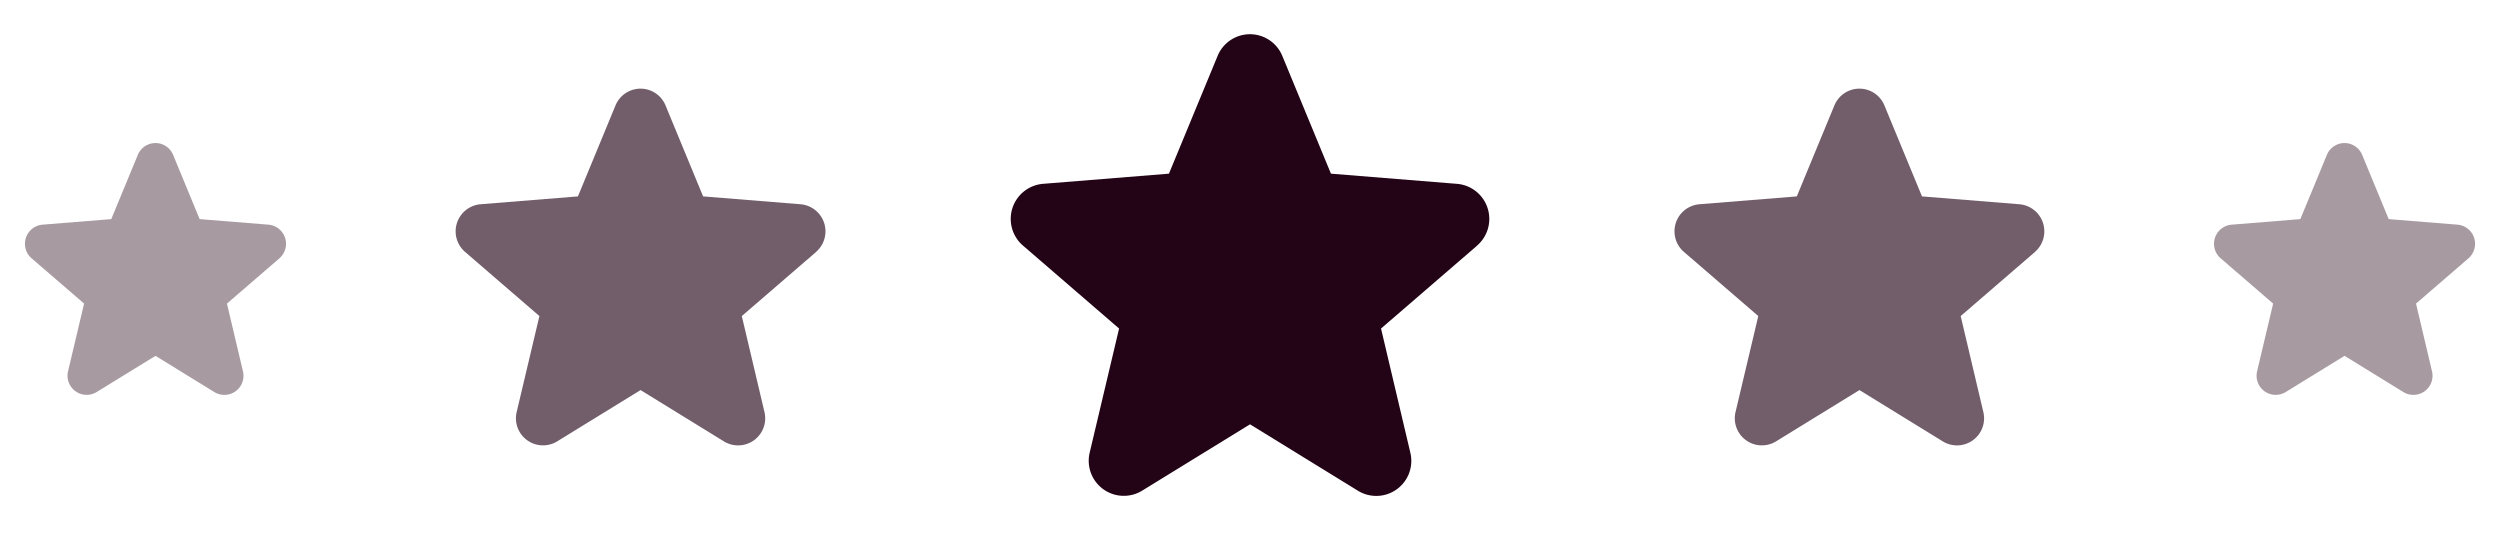
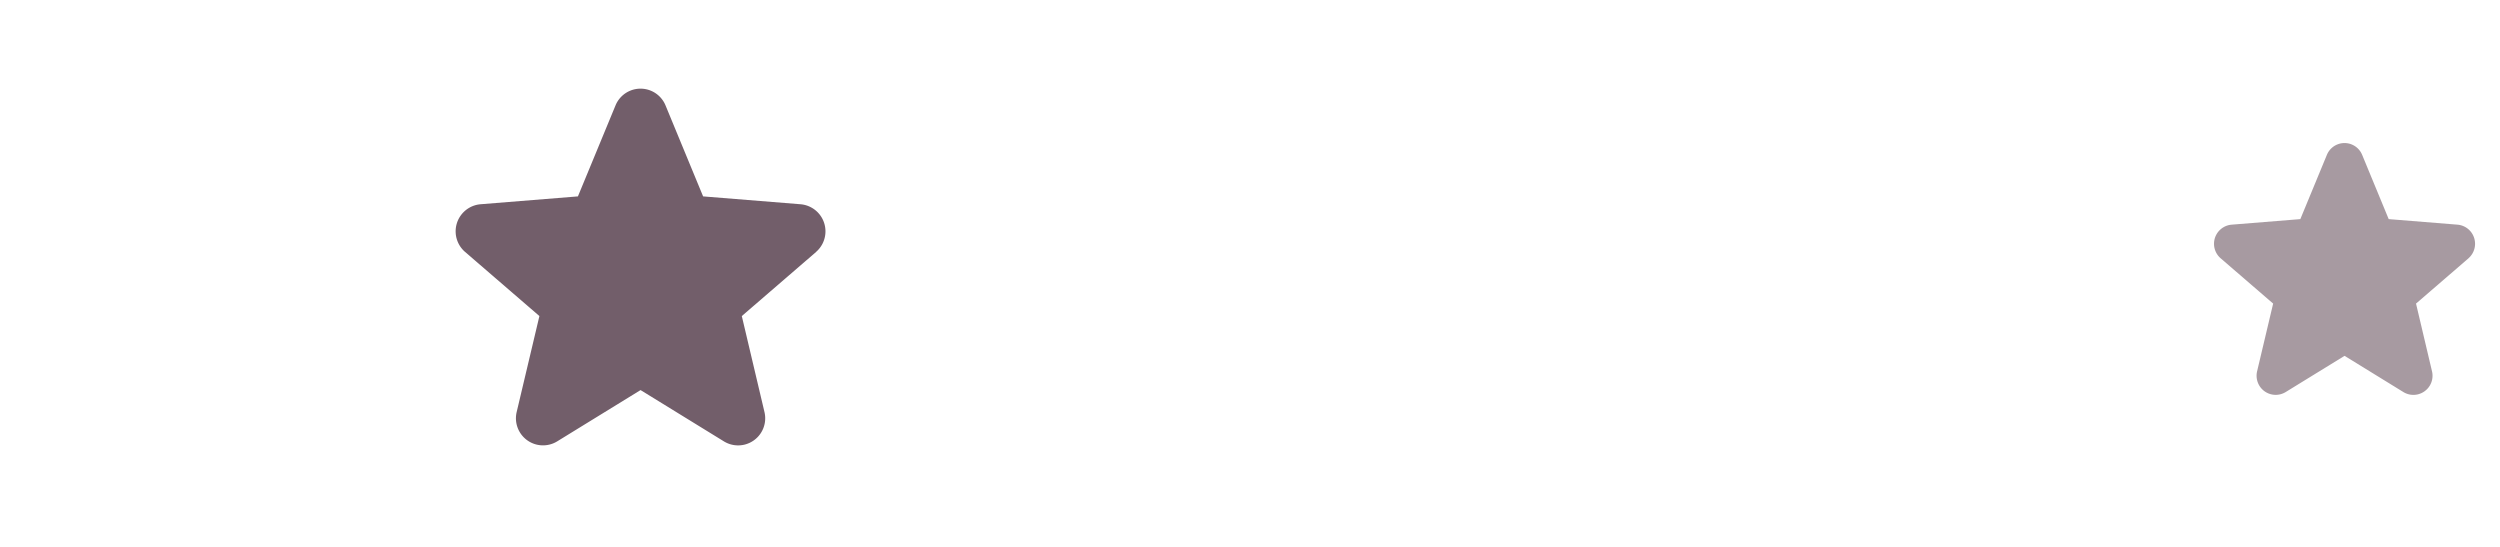
<svg xmlns="http://www.w3.org/2000/svg" width="201" height="44" fill="none">
  <g clip-path="url(#a)">
    <path fill="#230416" fill-opacity=".4" d="m22.467 20.768-4.22 3.64 1.286 5.444a1.537 1.537 0 0 1-2.297 1.671l-4.734-2.914-4.737 2.914a1.538 1.538 0 0 1-2.294-1.67l1.29-5.445-4.22-3.64a1.543 1.543 0 0 1 .875-2.705l5.53-.446 2.135-5.164a1.534 1.534 0 0 1 2.838 0l2.132 5.164 5.532.446a1.543 1.543 0 0 1 .878 2.706h.006z" />
  </g>
  <g clip-path="url(#b)">
    <path fill="#230416" fill-opacity=".64" d="m65.618 20.254-5.977 5.157 1.821 7.712a2.178 2.178 0 0 1-3.254 2.367l-6.707-4.128-6.71 4.128a2.178 2.178 0 0 1-3.25-2.367l1.827-7.712-5.977-5.157a2.186 2.186 0 0 1 1.238-3.832l7.836-.632 3.023-7.315a2.173 2.173 0 0 1 4.02 0l3.022 7.315 7.835.632a2.186 2.186 0 0 1 1.245 3.833l.008-.001z" />
  </g>
  <g clip-path="url(#c)">
-     <path fill="#230416" d="m118.769 19.74-7.734 6.674 2.356 9.98a2.817 2.817 0 0 1-4.21 3.063l-8.68-5.342-8.685 5.342a2.82 2.82 0 0 1-4.206-3.063l2.365-9.98-7.734-6.674a2.83 2.83 0 0 1 1.602-4.959l10.14-.818 3.912-9.467a2.812 2.812 0 0 1 5.203 0l3.91 9.467 10.141.818a2.826 2.826 0 0 1 2.452 1.946 2.827 2.827 0 0 1-.842 3.015l.01-.002z" />
-   </g>
+     </g>
  <g clip-path="url(#d)">
    <path fill="#230416" fill-opacity=".64" d="m163.616 20.254-5.977 5.157 1.821 7.712a2.173 2.173 0 0 1-.837 2.27 2.176 2.176 0 0 1-2.417.097l-6.707-4.128-6.711 4.128a2.177 2.177 0 0 1-3.25-2.367l1.828-7.712-5.977-5.157a2.184 2.184 0 0 1 1.238-3.832l7.836-.632 3.023-7.315a2.175 2.175 0 0 1 3.22-.98c.358.24.637.581.8.98l3.022 7.315 7.836.632a2.187 2.187 0 0 1 1.244 3.833l.008-.001z" />
  </g>
  <g clip-path="url(#e)">
    <path fill="#230416" fill-opacity=".4" d="m198.467 20.768-4.219 3.64 1.285 5.444a1.538 1.538 0 0 1-2.297 1.671l-4.734-2.914-4.737 2.914a1.54 1.54 0 0 1-1.704-.07 1.54 1.54 0 0 1-.59-1.6l1.29-5.445-4.219-3.64a1.541 1.541 0 0 1 .047-2.374c.237-.189.525-.304.827-.33l5.531-.447 2.134-5.164a1.533 1.533 0 0 1 2.837 0l2.133 5.164 5.532.446a1.539 1.539 0 0 1 1.337 1.062 1.547 1.547 0 0 1-.459 1.644h.006z" />
  </g>
  <defs>
    <clipPath id="a">
-       <path fill="#fff" d="M.5 10h24v24H.5z" />
-     </clipPath>
+       </clipPath>
    <clipPath id="b">
      <path fill="#fff" d="M34.5 5h34v34h-34z" />
    </clipPath>
    <clipPath id="c">
      <path fill="#fff" d="M78.5 0h44v44h-44z" />
    </clipPath>
    <clipPath id="d">
-       <path fill="#fff" d="M132.5 5h34v34h-34z" />
-     </clipPath>
+       </clipPath>
    <clipPath id="e">
      <path fill="#fff" d="M176.5 10h24v24h-24z" />
    </clipPath>
  </defs>
</svg>